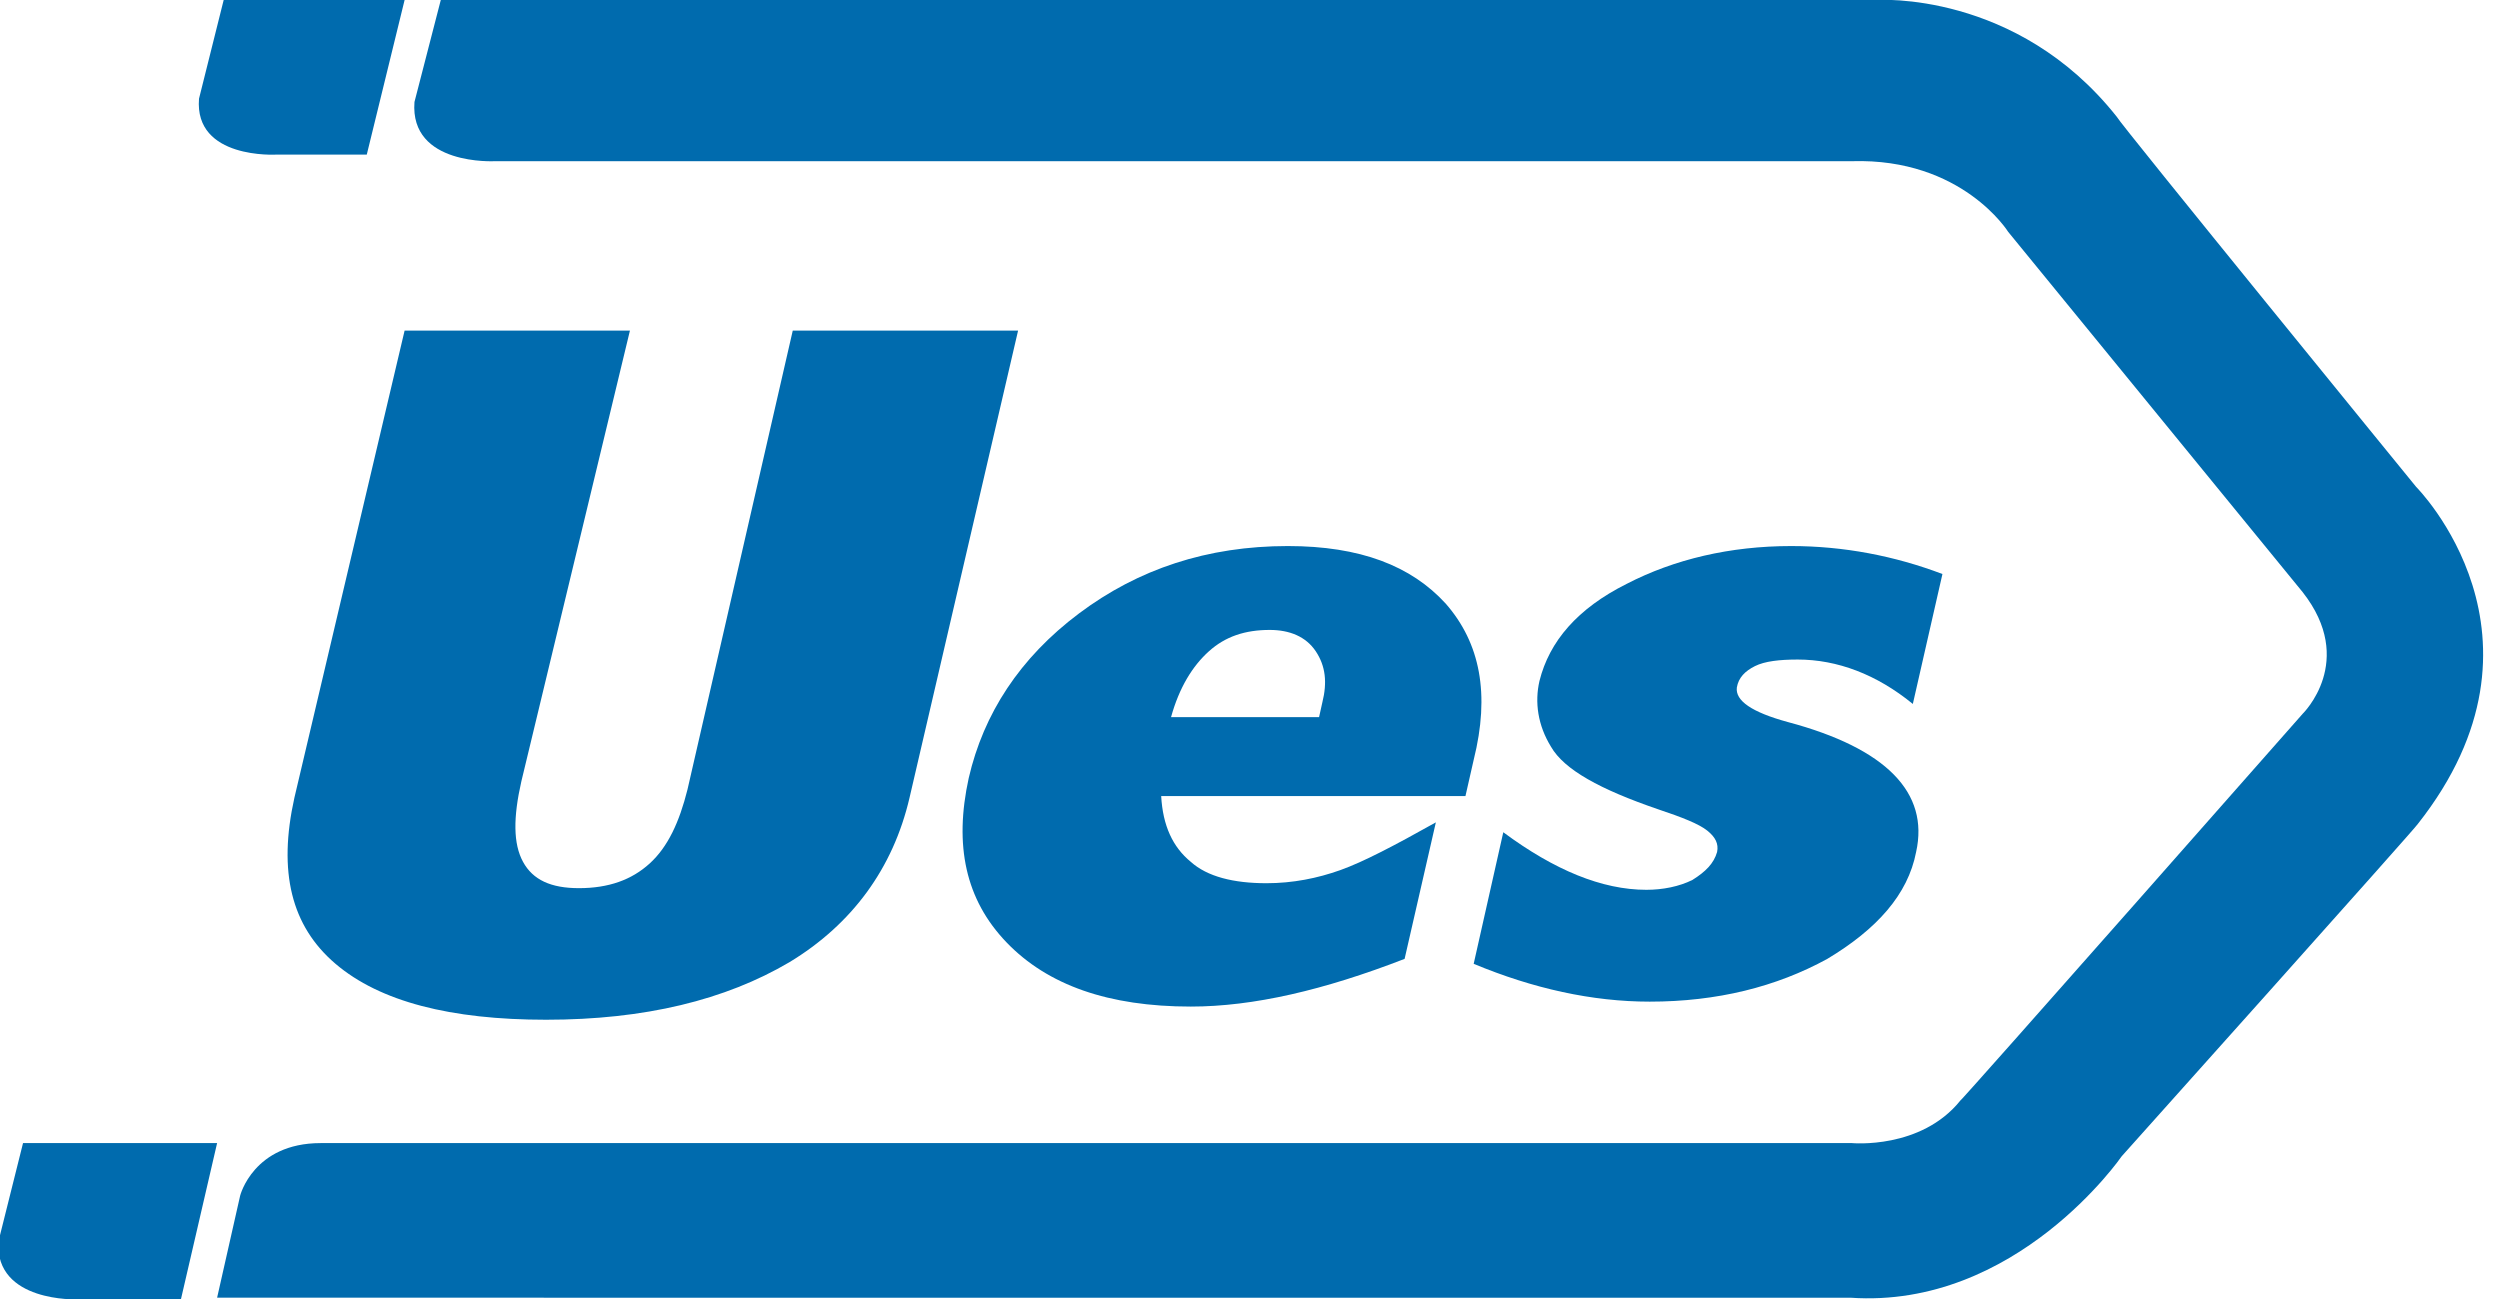
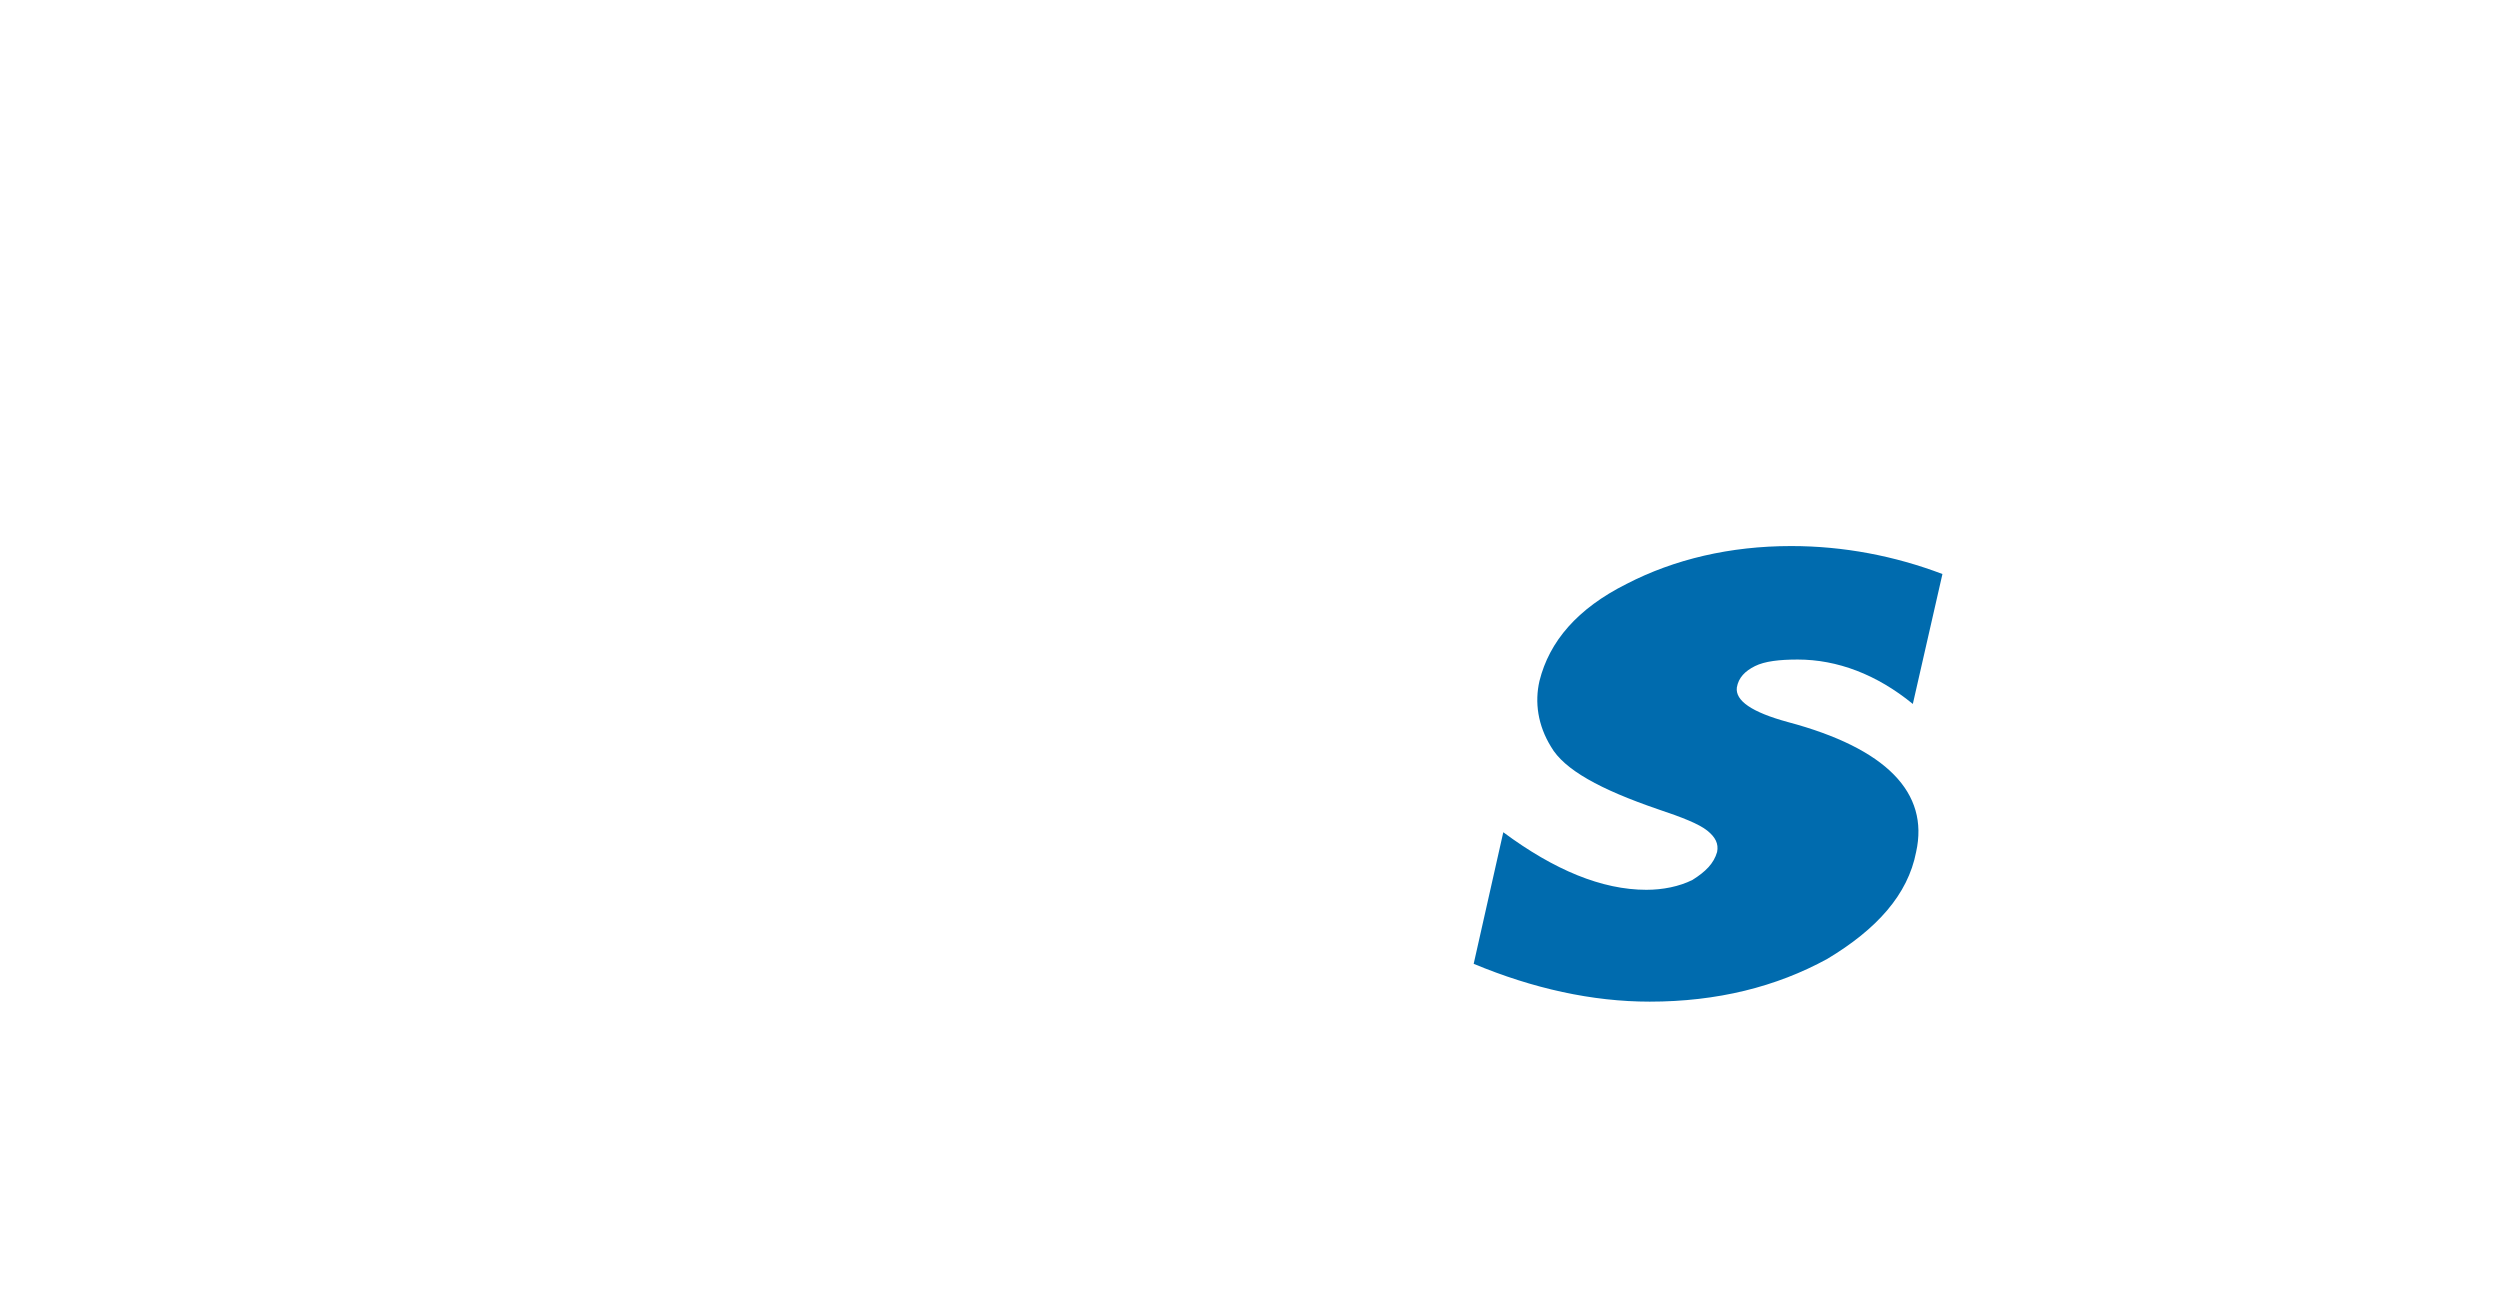
<svg xmlns="http://www.w3.org/2000/svg" version="1.1" id="Capa_1" x="0px" y="0px" viewBox="0 0 152 79" style="enable-background:new 0 0 152 79;" xml:space="preserve">
  <style type="text/css">
	.st0{fill-rule:evenodd;clip-rule:evenodd;fill:#006BAE;}
</style>
  <title>LOGO</title>
  <desc>Created with Sketch.</desc>
  <g id="Definitivo">
    <g id="Home" transform="translate(-60, -60)">
      <g id="LOGO" transform="translate(60, 60)">
-         <path id="Fill-556" class="st0" d="M26.8,0l87.3,0c0,0,8.5-0.6,14.6,7.1c0.1,0.3,18.2,22.5,18.2,22.5s9.1,9.1,0.1,20.5     c0,0.1-18,20.2-18,20.2s-6.4,9.3-16.5,8.6H13.2l1.4-6.2c0,0,0.8-3.2,4.9-3.2h93.1c0,0,4.2,0.4,6.6-2.6c0,0.1,20.8-23.5,20.8-23.5     s3.3-3.2,0-7.4l-17.9-21.9c0,0-2.8-4.5-9.5-4.3H30.1c0,0-5.2,0.3-4.9-3.6L26.8,0z" />
-         <path id="Fill-558" class="st0" d="M13.2,69.5l-11.8,0l-1.5,6C-0.3,79.2,4.7,79,4.7,79h6.3L13.2,69.5z" />
-         <path id="Fill-560" class="st0" d="M87.9,36.7c-2.1-2.3-5.2-3.5-9.6-3.5c-4.9,0-9.1,1.4-12.7,4.1c-3.6,2.7-5.8,6.1-6.7,10     c-0.9,4.1-0.2,7.4,2.3,10c2.5,2.6,6.2,3.9,11.2,3.9c3.8,0,8.1-1,13-2.9l1.9-8.3c-2.5,1.4-4.4,2.4-5.8,2.9     c-1.4,0.5-2.9,0.8-4.5,0.8c-2,0-3.6-0.4-4.6-1.3c-1.1-0.9-1.7-2.2-1.8-4h18.5l0.5-2.2C90.6,42.2,90,39.1,87.9,36.7 M80.4,42.7     l-0.2,0.9h-9c0.5-1.8,1.3-3.1,2.3-4c1-0.9,2.2-1.3,3.7-1.3c1.2,0,2.2,0.4,2.8,1.3C80.6,40.5,80.7,41.5,80.4,42.7" />
        <path id="Fill-562" class="st0" d="M89.6,58.6c3.6,1.5,7.2,2.3,10.7,2.3c4.1,0,7.7-0.9,10.8-2.6c3-1.8,4.9-3.9,5.4-6.5     c0.8-3.6-1.8-6.3-7.8-7.9c-2.2-0.6-3.2-1.3-3.1-2.1c0.1-0.6,0.5-1,1.1-1.3c0.6-0.3,1.5-0.4,2.6-0.4c2.4,0,4.8,0.9,7,2.7l1.8-7.9     c-2.9-1.1-6-1.7-9.2-1.7c-3.7,0-7.1,0.8-10,2.3c-3,1.5-4.7,3.5-5.3,5.9c-0.3,1.3-0.1,2.7,0.7,4c0.8,1.4,3,2.6,6.5,3.8     c1.5,0.5,2.5,0.9,3,1.3c0.5,0.4,0.7,0.8,0.6,1.3c-0.2,0.7-0.7,1.2-1.5,1.7c-0.8,0.4-1.8,0.6-2.8,0.6c-2.7,0-5.6-1.2-8.7-3.5     L89.6,58.6z" />
-         <path id="Fill-564" class="st0" d="M17.9,48.5c-1,4.5-0.2,7.8,2.5,10.1c2.7,2.3,7,3.4,12.8,3.4c6,0,10.9-1.2,14.8-3.5     c3.8-2.3,6.3-5.7,7.3-10l6.6-28.4H48.2L41.8,48c-0.5,2-1.2,3.5-2.3,4.5c-1.1,1-2.5,1.5-4.3,1.5c-1.7,0-2.8-0.5-3.4-1.6     c-0.6-1.1-0.6-2.7-0.1-4.9l6.6-27.4l-13.7,0L17.9,48.5z" />
-         <path id="Fill-566" class="st0" d="M24.6,0l-11,0l-1.5,6c-0.3,3.7,4.7,3.4,4.7,3.4h5.5L24.6,0z" />
      </g>
    </g>
  </g>
</svg>